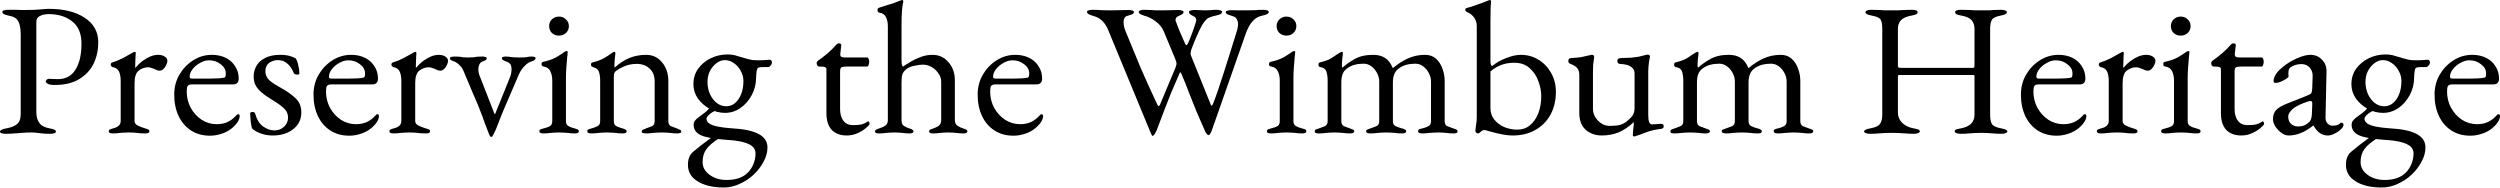
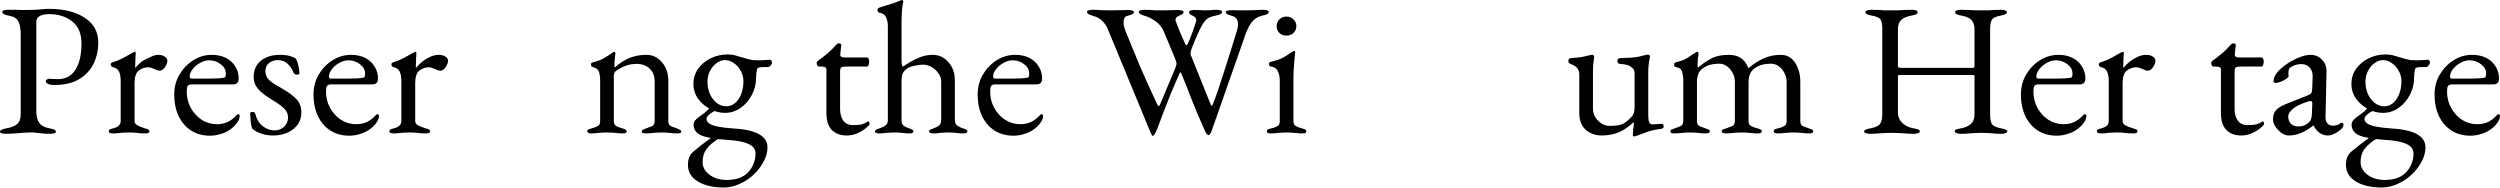
<svg xmlns="http://www.w3.org/2000/svg" width="200" height="15" viewBox="0 0 200 15" fill="none">
  <path d="M197.624 10.855C197.051 10.855 196.551 10.719 196.124 10.448C195.697 10.176 195.363 9.794 195.124 9.302C194.884 8.799 194.764 8.222 194.764 7.568C194.764 6.985 194.899 6.458 195.17 5.985C195.452 5.503 195.822 5.116 196.28 4.824C196.739 4.533 197.239 4.387 197.781 4.387C198.197 4.387 198.567 4.468 198.89 4.628C199.213 4.789 199.463 5.015 199.641 5.307C199.828 5.588 199.922 5.915 199.922 6.287C199.922 6.598 199.766 6.754 199.453 6.754H196.155C196.009 6.754 195.905 6.794 195.842 6.875C195.79 6.945 195.764 7.091 195.764 7.312C195.764 7.794 195.874 8.237 196.093 8.639C196.311 9.031 196.603 9.347 196.968 9.588C197.333 9.82 197.734 9.935 198.171 9.935C198.484 9.935 198.765 9.88 199.015 9.769C199.276 9.649 199.505 9.478 199.703 9.257C199.745 9.206 199.776 9.176 199.797 9.166C199.818 9.146 199.844 9.136 199.875 9.136C199.958 9.136 200 9.186 200 9.287C200 9.478 199.906 9.689 199.719 9.92C199.562 10.111 199.375 10.277 199.156 10.418C198.937 10.558 198.698 10.664 198.437 10.734C198.177 10.815 197.906 10.855 197.624 10.855ZM196.186 6.287H197.609C197.859 6.287 198.072 6.282 198.249 6.272C198.427 6.262 198.599 6.242 198.765 6.211C198.817 6.201 198.849 6.171 198.859 6.121C198.88 6.061 198.89 5.98 198.89 5.88C198.89 5.588 198.755 5.342 198.484 5.141C198.223 4.93 197.911 4.824 197.546 4.824C197.306 4.824 197.067 4.895 196.827 5.036C196.587 5.166 196.39 5.332 196.233 5.533C196.077 5.734 195.999 5.935 195.999 6.136C195.999 6.237 196.061 6.287 196.186 6.287Z" fill="black" />
  <path d="M190.551 15C189.665 15 188.962 14.834 188.441 14.502C187.93 14.181 187.675 13.744 187.675 13.191C187.675 12.93 187.716 12.709 187.8 12.528C187.883 12.347 188.013 12.191 188.191 12.06C188.336 11.94 188.529 11.784 188.769 11.593C189.019 11.412 189.274 11.221 189.535 11.02L190.191 11.05C189.691 11.362 189.342 11.658 189.144 11.94C188.946 12.221 188.847 12.563 188.847 12.965C188.847 13.367 189.029 13.704 189.394 13.975C189.769 14.256 190.228 14.397 190.769 14.397C191.384 14.397 191.879 14.261 192.254 13.99C192.515 13.799 192.718 13.548 192.864 13.236C193.01 12.935 193.083 12.613 193.083 12.271C193.083 12.05 192.999 11.864 192.833 11.713C192.676 11.573 192.426 11.457 192.082 11.367C191.739 11.276 191.29 11.216 190.738 11.186C189.759 11.116 189.076 10.99 188.691 10.809C188.316 10.628 188.128 10.347 188.128 9.965C188.128 9.864 188.154 9.774 188.206 9.693C188.269 9.603 188.362 9.507 188.488 9.407C188.727 9.226 188.904 9.095 189.019 9.015C189.134 8.925 189.217 8.849 189.269 8.789C189.332 8.729 189.389 8.653 189.441 8.563L189.972 8.819C189.743 8.899 189.55 9.01 189.394 9.151C189.238 9.281 189.16 9.402 189.16 9.512C189.16 9.653 189.238 9.779 189.394 9.889C189.55 9.99 189.78 10.07 190.082 10.131C190.384 10.191 190.754 10.236 191.191 10.266C192.15 10.316 192.864 10.467 193.333 10.719C193.802 10.97 194.036 11.327 194.036 11.789C194.036 12.181 193.932 12.563 193.724 12.935C193.526 13.317 193.26 13.663 192.926 13.975C192.593 14.286 192.218 14.533 191.801 14.714C191.395 14.905 190.978 15 190.551 15ZM190.738 8.502C191.134 8.502 191.462 8.311 191.723 7.93C191.983 7.538 192.114 7.055 192.114 6.482C192.114 6.191 192.041 5.919 191.895 5.668C191.759 5.407 191.577 5.201 191.348 5.05C191.129 4.889 190.889 4.809 190.629 4.809C190.389 4.809 190.16 4.894 189.941 5.065C189.733 5.226 189.561 5.437 189.425 5.698C189.3 5.96 189.238 6.246 189.238 6.558C189.238 6.909 189.305 7.236 189.441 7.538C189.576 7.829 189.759 8.065 189.988 8.246C190.217 8.417 190.467 8.502 190.738 8.502ZM190.644 9.03C190.217 9.03 189.811 8.925 189.425 8.713C189.04 8.502 188.722 8.226 188.472 7.884C188.232 7.533 188.112 7.151 188.112 6.739C188.112 6.266 188.237 5.854 188.488 5.502C188.748 5.141 189.087 4.859 189.503 4.658C189.92 4.457 190.363 4.357 190.832 4.357C191.134 4.357 191.395 4.397 191.613 4.477C191.843 4.548 192.067 4.613 192.286 4.673C192.536 4.744 192.734 4.789 192.88 4.809C193.025 4.819 193.176 4.824 193.333 4.824C193.458 4.824 193.614 4.819 193.802 4.809C193.989 4.789 194.119 4.779 194.192 4.779C194.328 4.779 194.396 4.854 194.396 5.005C194.396 5.095 194.343 5.191 194.239 5.291C194.187 5.342 194.146 5.367 194.114 5.367H193.692C193.411 5.367 193.255 5.407 193.223 5.487C193.213 5.527 193.197 5.588 193.176 5.668C193.166 5.739 193.156 5.819 193.145 5.909C193.135 6 193.13 6.09 193.13 6.181C193.13 6.693 193.015 7.166 192.786 7.598C192.556 8.03 192.254 8.377 191.879 8.638C191.504 8.899 191.092 9.03 190.644 9.03Z" fill="black" />
  <path d="M183.089 10.84C182.901 10.84 182.708 10.769 182.51 10.629C182.323 10.488 182.161 10.317 182.026 10.116C181.901 9.915 181.838 9.724 181.838 9.543C181.838 9.222 181.927 8.97 182.104 8.789C182.281 8.608 182.563 8.443 182.948 8.292L184.542 7.659C184.751 7.578 184.871 7.508 184.902 7.448C184.944 7.387 184.97 7.257 184.98 7.056L185.011 6.091C185.022 5.829 184.944 5.603 184.777 5.412C184.621 5.221 184.391 5.126 184.089 5.126C183.933 5.126 183.777 5.151 183.62 5.201C183.464 5.252 183.334 5.317 183.229 5.397C183.167 5.438 183.125 5.498 183.104 5.578C183.084 5.659 183.073 5.744 183.073 5.835C183.073 5.875 183.073 5.92 183.073 5.97C183.084 6.02 183.089 6.066 183.089 6.106C183.089 6.156 183.021 6.226 182.886 6.317C182.761 6.397 182.615 6.473 182.448 6.543C182.292 6.603 182.161 6.634 182.057 6.634C182.005 6.634 181.963 6.623 181.932 6.603C181.901 6.573 181.885 6.538 181.885 6.498C181.885 6.337 181.937 6.166 182.042 5.985C182.156 5.794 182.313 5.618 182.51 5.458C182.75 5.247 183.011 5.061 183.292 4.9C183.573 4.739 183.849 4.613 184.12 4.523C184.391 4.432 184.631 4.387 184.839 4.387C185.214 4.387 185.522 4.518 185.761 4.779C186.012 5.03 186.131 5.347 186.121 5.729L186.043 9.347C186.032 9.558 186.079 9.729 186.183 9.86C186.298 9.99 186.439 10.056 186.605 10.056C186.866 10.056 187.059 10 187.184 9.89C187.236 9.84 187.278 9.814 187.309 9.814C187.361 9.814 187.403 9.83 187.434 9.86C187.465 9.89 187.481 9.93 187.481 9.98C187.481 10.091 187.423 10.201 187.309 10.312C187.142 10.473 186.96 10.598 186.762 10.689C186.574 10.789 186.397 10.84 186.23 10.84C185.751 10.84 185.371 10.578 185.089 10.056H185.043C184.699 10.327 184.37 10.523 184.058 10.644C183.745 10.774 183.422 10.84 183.089 10.84ZM183.823 10.116C184.032 10.116 184.209 10.086 184.355 10.026C184.501 9.955 184.631 9.865 184.746 9.754C184.798 9.704 184.839 9.639 184.871 9.558C184.912 9.468 184.938 9.327 184.949 9.136L184.98 8.397C184.99 8.287 184.985 8.206 184.964 8.156C184.944 8.106 184.902 8.081 184.839 8.081C184.818 8.081 184.782 8.086 184.73 8.096C184.678 8.106 184.61 8.126 184.527 8.156C183.974 8.347 183.589 8.548 183.37 8.759C183.162 8.96 183.058 9.146 183.058 9.317C183.058 9.578 183.136 9.779 183.292 9.92C183.459 10.051 183.636 10.116 183.823 10.116Z" fill="black" />
  <path d="M179.299 10.839C178.789 10.839 178.387 10.688 178.096 10.387C177.814 10.085 177.674 9.638 177.674 9.045V5.548C177.674 5.467 177.642 5.412 177.58 5.382C177.517 5.342 177.382 5.321 177.173 5.321H177.08C177.028 5.321 176.981 5.291 176.939 5.231C176.908 5.161 176.892 5.09 176.892 5.02C176.892 5 176.908 4.97 176.939 4.929C176.97 4.889 176.991 4.864 177.002 4.854C177.21 4.713 177.397 4.573 177.564 4.432C177.741 4.291 177.898 4.156 178.033 4.025C178.179 3.884 178.299 3.759 178.393 3.648C178.445 3.598 178.486 3.558 178.518 3.527C178.559 3.487 178.606 3.467 178.658 3.467C178.71 3.467 178.757 3.477 178.799 3.497C178.851 3.517 178.872 3.563 178.861 3.633L178.783 4.311C178.773 4.422 178.799 4.497 178.861 4.537C178.924 4.578 179.023 4.598 179.158 4.598H180.94C180.982 4.598 181.018 4.633 181.05 4.703C181.081 4.764 181.097 4.839 181.097 4.929C181.097 5.02 181.081 5.11 181.05 5.201C181.018 5.281 180.982 5.321 180.94 5.321H179.393C179.132 5.321 178.96 5.342 178.877 5.382C178.804 5.422 178.768 5.543 178.768 5.744V8.713C178.768 9.115 178.856 9.432 179.033 9.663C179.211 9.894 179.466 10.01 179.799 10.01C180.101 10.01 180.336 9.99 180.503 9.95C180.669 9.899 180.82 9.829 180.956 9.739C180.977 9.718 180.998 9.708 181.018 9.708C181.06 9.708 181.086 9.734 181.097 9.784C181.117 9.824 181.128 9.869 181.128 9.919C181.128 9.97 181.039 10.07 180.862 10.221C180.695 10.372 180.471 10.512 180.19 10.643C179.919 10.774 179.622 10.839 179.299 10.839Z" fill="black" />
-   <path d="M173.202 10.673C173.108 10.673 173.03 10.658 172.967 10.628C172.915 10.608 172.889 10.568 172.889 10.507C172.889 10.427 172.926 10.372 172.999 10.341C173.082 10.311 173.165 10.286 173.249 10.266C173.468 10.216 173.634 10.155 173.749 10.085C173.864 10.005 173.921 9.874 173.921 9.693V6.422C173.921 6.15 173.869 5.909 173.765 5.698C173.671 5.487 173.488 5.361 173.217 5.321C173.165 5.311 173.124 5.291 173.092 5.261C173.072 5.231 173.061 5.186 173.061 5.125C173.061 5.015 173.108 4.954 173.202 4.944C173.619 4.854 173.963 4.733 174.233 4.583C174.504 4.422 174.708 4.291 174.843 4.191C174.937 4.12 175.01 4.085 175.062 4.085C175.124 4.085 175.156 4.11 175.156 4.16C175.156 4.241 175.14 4.402 175.109 4.643C175.088 4.874 175.067 5.135 175.046 5.427C175.025 5.708 175.015 5.965 175.015 6.196V9.693C175.015 9.864 175.072 9.99 175.187 10.07C175.312 10.15 175.479 10.216 175.687 10.266C175.77 10.286 175.848 10.311 175.921 10.341C176.005 10.372 176.046 10.427 176.046 10.507C176.046 10.618 175.942 10.673 175.734 10.673C175.536 10.673 175.374 10.663 175.249 10.643C175.135 10.633 175.02 10.623 174.906 10.613C174.801 10.603 174.655 10.598 174.468 10.598C174.291 10.598 174.145 10.603 174.03 10.613C173.916 10.623 173.801 10.633 173.686 10.643C173.572 10.663 173.41 10.673 173.202 10.673ZM174.452 2.849C174.233 2.849 174.046 2.779 173.89 2.638C173.744 2.487 173.671 2.306 173.671 2.095C173.671 1.874 173.744 1.693 173.89 1.552C174.046 1.402 174.233 1.326 174.452 1.326C174.681 1.326 174.869 1.402 175.015 1.552C175.171 1.693 175.249 1.874 175.249 2.095C175.249 2.306 175.171 2.487 175.015 2.638C174.869 2.779 174.681 2.849 174.452 2.849Z" fill="black" />
  <path d="M168.06 10.673C167.955 10.673 167.877 10.658 167.825 10.628C167.773 10.608 167.747 10.568 167.747 10.508C167.747 10.427 167.778 10.377 167.841 10.357C167.903 10.327 167.992 10.296 168.107 10.266C168.305 10.216 168.45 10.146 168.544 10.055C168.648 9.955 168.7 9.834 168.7 9.693V6.452C168.7 6.181 168.659 5.945 168.575 5.744C168.492 5.543 168.32 5.417 168.06 5.367C168.018 5.357 167.981 5.332 167.95 5.291C167.919 5.251 167.903 5.211 167.903 5.171C167.903 5.07 167.95 5.01 168.044 4.99C168.315 4.909 168.596 4.794 168.888 4.643C169.19 4.482 169.425 4.352 169.591 4.251C169.654 4.211 169.701 4.186 169.732 4.176C169.774 4.156 169.805 4.146 169.826 4.146C169.878 4.146 169.904 4.181 169.904 4.251C169.904 4.281 169.899 4.357 169.888 4.477C169.888 4.598 169.883 4.739 169.873 4.899C169.873 5.06 169.867 5.221 169.857 5.382C169.857 5.402 169.867 5.412 169.888 5.412C170.055 5.211 170.237 5.035 170.435 4.884C170.644 4.734 170.852 4.613 171.061 4.522C171.279 4.432 171.488 4.387 171.686 4.387C171.905 4.387 172.082 4.432 172.217 4.522C172.363 4.613 172.436 4.728 172.436 4.869C172.436 4.97 172.405 5.08 172.342 5.201C172.29 5.321 172.217 5.427 172.123 5.517C172.03 5.608 171.931 5.653 171.826 5.653C171.764 5.653 171.696 5.643 171.623 5.623C171.55 5.593 171.472 5.558 171.389 5.517C171.305 5.487 171.222 5.457 171.139 5.427C171.055 5.397 170.972 5.382 170.889 5.382C170.639 5.382 170.394 5.467 170.154 5.638C169.925 5.809 169.81 6.146 169.81 6.648V9.693C169.81 9.824 169.883 9.935 170.029 10.025C170.175 10.105 170.378 10.186 170.639 10.266C170.753 10.296 170.842 10.327 170.904 10.357C170.967 10.387 170.998 10.437 170.998 10.508C170.998 10.618 170.894 10.673 170.685 10.673C170.373 10.673 170.133 10.658 169.966 10.628C169.81 10.608 169.597 10.598 169.326 10.598C169.149 10.598 169.003 10.603 168.888 10.613C168.784 10.623 168.669 10.633 168.544 10.643C168.43 10.663 168.268 10.673 168.06 10.673Z" fill="black" />
  <path d="M164.533 10.855C163.96 10.855 163.46 10.719 163.033 10.448C162.605 10.176 162.272 9.794 162.032 9.302C161.793 8.799 161.673 8.222 161.673 7.568C161.673 6.985 161.808 6.458 162.079 5.985C162.361 5.503 162.73 5.116 163.189 4.824C163.647 4.533 164.148 4.387 164.689 4.387C165.106 4.387 165.476 4.468 165.799 4.628C166.122 4.789 166.372 5.015 166.549 5.307C166.737 5.588 166.831 5.915 166.831 6.287C166.831 6.598 166.674 6.754 166.362 6.754H163.064C162.918 6.754 162.814 6.794 162.751 6.875C162.699 6.945 162.673 7.091 162.673 7.312C162.673 7.794 162.783 8.237 163.001 8.639C163.22 9.031 163.512 9.347 163.877 9.588C164.241 9.82 164.642 9.935 165.08 9.935C165.393 9.935 165.674 9.88 165.924 9.769C166.185 9.649 166.414 9.478 166.612 9.257C166.654 9.206 166.685 9.176 166.706 9.166C166.726 9.146 166.753 9.136 166.784 9.136C166.867 9.136 166.909 9.186 166.909 9.287C166.909 9.478 166.815 9.689 166.627 9.92C166.471 10.111 166.284 10.277 166.065 10.418C165.846 10.558 165.606 10.664 165.346 10.734C165.085 10.815 164.814 10.855 164.533 10.855ZM163.095 6.287H164.517C164.768 6.287 164.981 6.282 165.158 6.272C165.335 6.262 165.507 6.242 165.674 6.211C165.726 6.201 165.757 6.171 165.768 6.121C165.789 6.061 165.799 5.98 165.799 5.88C165.799 5.588 165.664 5.342 165.393 5.141C165.132 4.93 164.82 4.824 164.455 4.824C164.215 4.824 163.976 4.895 163.736 5.036C163.496 5.166 163.298 5.332 163.142 5.533C162.986 5.734 162.908 5.935 162.908 6.136C162.908 6.237 162.97 6.287 163.095 6.287Z" fill="black" />
  <path d="M149.582 10.704C149.447 10.704 149.337 10.684 149.254 10.643C149.17 10.613 149.129 10.568 149.129 10.508C149.129 10.407 149.296 10.327 149.629 10.267C150.025 10.196 150.28 10.081 150.395 9.92C150.52 9.759 150.582 9.498 150.582 9.136V2.322C150.582 1.97 150.541 1.724 150.457 1.583C150.384 1.432 150.15 1.322 149.754 1.251C149.41 1.191 149.238 1.101 149.238 0.98C149.238 0.92 149.275 0.874 149.348 0.844C149.421 0.804 149.535 0.784 149.691 0.784C149.973 0.784 150.192 0.789 150.348 0.799C150.504 0.809 150.65 0.819 150.786 0.829C150.921 0.829 151.093 0.829 151.301 0.829C151.52 0.829 151.697 0.829 151.833 0.829C151.979 0.819 152.13 0.809 152.286 0.799C152.453 0.789 152.677 0.784 152.958 0.784C153.26 0.784 153.411 0.849 153.411 0.98C153.411 1.05 153.37 1.106 153.286 1.146C153.203 1.186 153.073 1.221 152.896 1.251C152.51 1.322 152.234 1.447 152.067 1.628C151.911 1.799 151.833 2.03 151.833 2.322V5.292C151.833 5.352 151.859 5.392 151.911 5.412C151.963 5.422 152.01 5.427 152.052 5.427H157.85C157.923 5.427 157.96 5.367 157.96 5.246V2.307C157.96 2.035 157.887 1.809 157.741 1.628C157.595 1.447 157.324 1.322 156.928 1.251C156.751 1.221 156.621 1.186 156.537 1.146C156.454 1.106 156.412 1.05 156.412 0.98C156.412 0.849 156.563 0.784 156.866 0.784C157.147 0.784 157.376 0.789 157.553 0.799C157.741 0.809 157.918 0.819 158.085 0.829C158.251 0.829 158.449 0.829 158.679 0.829C158.866 0.829 159.012 0.829 159.116 0.829C159.22 0.819 159.34 0.809 159.476 0.799C159.611 0.789 159.82 0.784 160.101 0.784C160.247 0.784 160.356 0.804 160.429 0.844C160.513 0.874 160.554 0.92 160.554 0.98C160.554 1.101 160.382 1.191 160.038 1.251C159.653 1.322 159.418 1.442 159.335 1.613C159.252 1.784 159.21 2.015 159.21 2.307V9.121C159.21 9.493 159.257 9.759 159.351 9.92C159.455 10.081 159.7 10.196 160.085 10.267C160.419 10.327 160.585 10.407 160.585 10.508C160.585 10.568 160.544 10.613 160.46 10.643C160.377 10.684 160.268 10.704 160.132 10.704C159.851 10.704 159.632 10.694 159.476 10.674C159.319 10.664 159.174 10.653 159.038 10.643C158.903 10.633 158.725 10.628 158.507 10.628C158.288 10.628 158.106 10.633 157.96 10.643C157.824 10.653 157.673 10.664 157.506 10.674C157.34 10.694 157.116 10.704 156.834 10.704C156.699 10.704 156.589 10.684 156.506 10.643C156.423 10.613 156.381 10.568 156.381 10.508C156.381 10.437 156.417 10.387 156.49 10.357C156.574 10.327 156.704 10.297 156.881 10.267C157.215 10.206 157.475 10.091 157.663 9.92C157.861 9.739 157.96 9.488 157.96 9.166V6.226C157.96 6.176 157.96 6.126 157.96 6.076C157.96 6.025 157.934 6 157.882 6H151.911C151.859 6 151.833 6.055 151.833 6.166V9.03C151.833 9.342 151.953 9.613 152.192 9.844C152.432 10.066 152.729 10.206 153.083 10.267C153.26 10.297 153.385 10.327 153.458 10.357C153.542 10.387 153.583 10.437 153.583 10.508C153.583 10.568 153.542 10.613 153.458 10.643C153.375 10.684 153.265 10.704 153.13 10.704C152.849 10.704 152.614 10.694 152.427 10.674C152.25 10.664 152.078 10.653 151.911 10.643C151.744 10.633 151.541 10.628 151.301 10.628C151.083 10.628 150.895 10.633 150.739 10.643C150.593 10.653 150.431 10.664 150.254 10.674C150.087 10.694 149.863 10.704 149.582 10.704Z" fill="black" />
  <path d="M133.944 10.673C133.861 10.673 133.788 10.663 133.725 10.643C133.663 10.623 133.632 10.578 133.632 10.508C133.632 10.437 133.663 10.387 133.725 10.357C133.798 10.327 133.887 10.296 133.991 10.266C134.137 10.216 134.283 10.161 134.429 10.1C134.585 10.03 134.663 9.894 134.663 9.693V6.452C134.663 6.181 134.632 5.945 134.569 5.744C134.507 5.533 134.34 5.407 134.069 5.367C134.028 5.357 133.991 5.337 133.96 5.306C133.939 5.276 133.929 5.231 133.929 5.171C133.929 5.07 133.97 5.01 134.054 4.99C134.335 4.919 134.559 4.849 134.726 4.779C134.892 4.698 135.038 4.613 135.163 4.522C135.299 4.422 135.46 4.316 135.648 4.206C135.669 4.196 135.69 4.186 135.71 4.176C135.731 4.156 135.757 4.146 135.789 4.146C135.851 4.146 135.882 4.181 135.882 4.251C135.882 4.321 135.867 4.467 135.835 4.688C135.815 4.899 135.804 5.075 135.804 5.216C135.804 5.316 135.815 5.377 135.835 5.397H135.867C136.106 5.176 136.419 4.955 136.804 4.734C137.2 4.502 137.701 4.387 138.305 4.387C138.68 4.387 138.993 4.467 139.243 4.628C139.493 4.779 139.701 5.045 139.868 5.427H139.915C140.248 5.136 140.629 4.889 141.056 4.688C141.483 4.487 141.952 4.387 142.462 4.387C142.806 4.387 143.093 4.487 143.322 4.688C143.551 4.889 143.723 5.151 143.838 5.472C143.963 5.794 144.025 6.131 144.025 6.482V9.693C144.025 9.894 144.098 10.03 144.244 10.1C144.39 10.161 144.541 10.216 144.698 10.266C144.802 10.296 144.885 10.327 144.948 10.357C145.021 10.387 145.057 10.437 145.057 10.508C145.057 10.568 145.031 10.608 144.979 10.628C144.937 10.658 144.859 10.673 144.744 10.673C144.536 10.673 144.374 10.663 144.26 10.643C144.145 10.633 144.036 10.623 143.932 10.613C143.838 10.603 143.697 10.598 143.51 10.598C143.333 10.598 143.187 10.603 143.072 10.613C142.957 10.623 142.838 10.633 142.713 10.643C142.587 10.663 142.421 10.673 142.212 10.673C142.119 10.673 142.04 10.658 141.978 10.628C141.926 10.608 141.9 10.568 141.9 10.508C141.9 10.427 141.931 10.372 141.994 10.342C142.066 10.312 142.155 10.286 142.259 10.266C142.426 10.226 142.577 10.171 142.713 10.1C142.858 10.03 142.931 9.894 142.931 9.693V6.528C142.931 6.286 142.874 6.06 142.759 5.849C142.645 5.628 142.494 5.447 142.306 5.306C142.119 5.166 141.91 5.095 141.681 5.095C141.42 5.095 141.176 5.125 140.946 5.186C140.728 5.246 140.519 5.352 140.321 5.502C140.029 5.723 139.884 6.085 139.884 6.588V9.693C139.884 9.894 139.962 10.03 140.118 10.1C140.274 10.171 140.431 10.226 140.587 10.266C140.691 10.286 140.774 10.316 140.837 10.357C140.91 10.387 140.946 10.437 140.946 10.508C140.946 10.568 140.92 10.608 140.868 10.628C140.816 10.658 140.738 10.673 140.634 10.673C140.425 10.673 140.259 10.663 140.134 10.643C140.019 10.633 139.904 10.623 139.79 10.613C139.686 10.603 139.54 10.598 139.352 10.598C139.175 10.598 139.029 10.603 138.914 10.613C138.8 10.623 138.68 10.633 138.555 10.643C138.43 10.663 138.263 10.673 138.055 10.673C137.971 10.673 137.899 10.658 137.836 10.628C137.774 10.608 137.742 10.568 137.742 10.508C137.742 10.427 137.779 10.377 137.852 10.357C137.935 10.327 138.018 10.296 138.102 10.266C138.258 10.216 138.409 10.161 138.555 10.1C138.711 10.03 138.789 9.894 138.789 9.693V6.528C138.789 6.286 138.732 6.06 138.618 5.849C138.503 5.628 138.352 5.447 138.164 5.306C137.977 5.166 137.768 5.095 137.539 5.095C137.279 5.095 137.034 5.125 136.804 5.186C136.586 5.246 136.377 5.352 136.179 5.502C135.898 5.703 135.757 6.065 135.757 6.588V9.693C135.757 9.894 135.83 10.03 135.976 10.1C136.122 10.161 136.273 10.216 136.429 10.266C136.513 10.296 136.591 10.327 136.664 10.357C136.747 10.377 136.789 10.427 136.789 10.508C136.789 10.568 136.758 10.608 136.695 10.628C136.643 10.658 136.57 10.673 136.476 10.673C136.268 10.673 136.101 10.663 135.976 10.643C135.861 10.633 135.752 10.623 135.648 10.613C135.544 10.603 135.398 10.598 135.21 10.598C135.033 10.598 134.887 10.603 134.773 10.613C134.668 10.623 134.554 10.633 134.429 10.643C134.314 10.663 134.153 10.673 133.944 10.673Z" fill="black" />
  <path d="M130.734 10.914C130.662 10.914 130.625 10.874 130.625 10.793C130.625 10.693 130.636 10.547 130.656 10.356C130.688 10.155 130.703 9.989 130.703 9.859C130.703 9.839 130.703 9.824 130.703 9.814C130.703 9.794 130.703 9.778 130.703 9.768C130.297 10.15 129.885 10.427 129.468 10.598C129.062 10.758 128.614 10.839 128.124 10.839C127.791 10.839 127.489 10.768 127.218 10.628C126.947 10.497 126.733 10.301 126.577 10.04C126.421 9.768 126.343 9.437 126.343 9.045V5.984C126.343 5.763 126.29 5.587 126.186 5.457C126.082 5.326 125.91 5.216 125.67 5.125C125.618 5.105 125.571 5.08 125.53 5.05C125.488 5.02 125.467 4.964 125.467 4.884C125.467 4.793 125.488 4.733 125.53 4.703C125.582 4.673 125.639 4.653 125.702 4.643C126.056 4.623 126.327 4.597 126.514 4.567C126.712 4.527 126.957 4.472 127.249 4.401C127.28 4.391 127.301 4.386 127.312 4.386C127.332 4.386 127.353 4.386 127.374 4.386C127.489 4.386 127.541 4.457 127.53 4.597C127.499 4.829 127.473 5.025 127.452 5.185C127.442 5.336 127.437 5.527 127.437 5.758V8.698C127.437 8.939 127.499 9.165 127.624 9.376C127.749 9.577 127.911 9.743 128.109 9.874C128.317 10.005 128.531 10.07 128.75 10.07C129.02 10.07 129.255 10.055 129.453 10.025C129.661 9.995 129.864 9.909 130.062 9.768C130.177 9.688 130.323 9.557 130.5 9.376C130.677 9.196 130.766 8.949 130.766 8.638V5.879C130.766 5.668 130.698 5.512 130.563 5.412C130.438 5.301 130.292 5.226 130.125 5.185C129.958 5.145 129.823 5.125 129.719 5.125C129.625 5.125 129.547 5.11 129.484 5.08C129.422 5.04 129.39 4.969 129.39 4.869C129.39 4.778 129.422 4.718 129.484 4.688C129.557 4.658 129.635 4.643 129.719 4.643C130.042 4.633 130.307 4.623 130.516 4.613C130.734 4.592 130.927 4.567 131.094 4.537C131.271 4.497 131.453 4.452 131.641 4.401C131.662 4.391 131.688 4.386 131.719 4.386C131.75 4.376 131.776 4.371 131.797 4.371C131.933 4.371 132.001 4.427 132.001 4.537C132.001 4.547 131.995 4.567 131.985 4.597C131.985 4.618 131.98 4.643 131.969 4.673C131.959 4.703 131.943 4.788 131.922 4.929C131.912 5.07 131.896 5.216 131.875 5.366C131.865 5.517 131.86 5.633 131.86 5.713V9.196C131.86 9.467 131.886 9.663 131.938 9.783C132.001 9.894 132.068 9.949 132.141 9.949C132.225 9.949 132.344 9.944 132.501 9.934C132.667 9.914 132.787 9.904 132.86 9.904C132.912 9.904 132.964 9.914 133.016 9.934C133.069 9.954 133.095 10.01 133.095 10.1C133.095 10.181 133.074 10.236 133.032 10.266C132.99 10.286 132.938 10.301 132.876 10.311C132.469 10.361 132.12 10.437 131.829 10.537C131.537 10.638 131.276 10.733 131.047 10.824C131.016 10.834 130.969 10.849 130.906 10.869C130.844 10.899 130.787 10.914 130.734 10.914Z" fill="black" />
-   <path d="M121.018 10.839C120.789 10.839 120.56 10.819 120.331 10.779C120.101 10.739 119.882 10.694 119.674 10.643C119.445 10.583 119.242 10.528 119.065 10.478C118.898 10.427 118.788 10.402 118.736 10.402C118.674 10.402 118.611 10.422 118.549 10.463C118.497 10.503 118.445 10.548 118.392 10.598C118.34 10.648 118.293 10.674 118.252 10.674C118.21 10.674 118.163 10.659 118.111 10.628C118.059 10.588 118.033 10.543 118.033 10.493C118.033 10.402 118.049 10.246 118.08 10.025C118.122 9.804 118.142 9.598 118.142 9.407V2.096C118.142 1.834 118.075 1.608 117.939 1.417C117.804 1.226 117.632 1.085 117.423 0.995C117.382 0.975 117.335 0.95 117.283 0.92C117.241 0.879 117.22 0.829 117.22 0.769C117.22 0.719 117.241 0.683 117.283 0.663C117.324 0.643 117.366 0.628 117.408 0.618C117.543 0.588 117.726 0.533 117.955 0.452C118.194 0.372 118.419 0.291 118.627 0.211C118.835 0.131 118.976 0.075 119.049 0.045C119.111 0.015 119.158 0 119.19 0C119.21 0 119.231 0.01 119.252 0.03C119.273 0.05 119.283 0.075 119.283 0.106C119.283 0.146 119.273 0.317 119.252 0.618C119.242 0.91 119.236 1.266 119.236 1.688V4.779C119.236 4.97 119.247 5.101 119.268 5.171C119.289 5.231 119.325 5.266 119.377 5.276C119.7 5.015 120.075 4.804 120.502 4.643C120.93 4.472 121.315 4.387 121.659 4.387C122.19 4.387 122.665 4.518 123.081 4.779C123.509 5.04 123.847 5.397 124.097 5.849C124.347 6.292 124.472 6.794 124.472 7.357C124.472 8.04 124.327 8.648 124.035 9.181C123.743 9.704 123.337 10.111 122.816 10.402C122.305 10.694 121.706 10.839 121.018 10.839ZM121.378 10.372C121.774 10.372 122.112 10.257 122.394 10.025C122.685 9.784 122.909 9.462 123.066 9.06C123.222 8.648 123.3 8.191 123.3 7.689C123.3 7.297 123.222 6.895 123.066 6.483C122.92 6.07 122.685 5.724 122.362 5.442C122.05 5.161 121.643 5.02 121.143 5.02C120.727 5.02 120.362 5.086 120.049 5.216C119.737 5.347 119.466 5.513 119.236 5.714V8.638C119.236 8.99 119.335 9.297 119.533 9.558C119.742 9.819 120.008 10.02 120.331 10.161C120.664 10.302 121.013 10.372 121.378 10.372Z" fill="black" />
-   <path d="M105.493 10.673C105.41 10.673 105.337 10.663 105.274 10.643C105.212 10.623 105.181 10.578 105.181 10.508C105.181 10.437 105.212 10.387 105.274 10.357C105.347 10.327 105.436 10.296 105.54 10.266C105.686 10.216 105.832 10.161 105.978 10.1C106.134 10.03 106.212 9.894 106.212 9.693V6.452C106.212 6.181 106.181 5.945 106.118 5.744C106.056 5.533 105.889 5.407 105.618 5.367C105.576 5.357 105.54 5.337 105.509 5.306C105.488 5.276 105.477 5.231 105.477 5.171C105.477 5.07 105.519 5.01 105.603 4.99C105.884 4.919 106.108 4.849 106.275 4.779C106.441 4.698 106.587 4.613 106.712 4.522C106.848 4.422 107.009 4.316 107.197 4.206C107.218 4.196 107.238 4.186 107.259 4.176C107.28 4.156 107.306 4.146 107.337 4.146C107.4 4.146 107.431 4.181 107.431 4.251C107.431 4.321 107.416 4.467 107.384 4.688C107.363 4.899 107.353 5.075 107.353 5.216C107.353 5.316 107.363 5.377 107.384 5.397H107.416C107.655 5.176 107.968 4.955 108.353 4.734C108.749 4.502 109.249 4.387 109.854 4.387C110.229 4.387 110.542 4.467 110.792 4.628C111.042 4.779 111.25 5.045 111.417 5.427H111.464C111.797 5.136 112.177 4.889 112.605 4.688C113.032 4.487 113.501 4.387 114.011 4.387C114.355 4.387 114.642 4.487 114.871 4.688C115.1 4.889 115.272 5.151 115.387 5.472C115.512 5.794 115.574 6.131 115.574 6.482V9.693C115.574 9.894 115.647 10.03 115.793 10.1C115.939 10.161 116.09 10.216 116.246 10.266C116.351 10.296 116.434 10.327 116.496 10.357C116.569 10.387 116.606 10.437 116.606 10.508C116.606 10.568 116.58 10.608 116.528 10.628C116.486 10.658 116.408 10.673 116.293 10.673C116.085 10.673 115.923 10.663 115.809 10.643C115.694 10.633 115.585 10.623 115.481 10.613C115.387 10.603 115.246 10.598 115.059 10.598C114.881 10.598 114.736 10.603 114.621 10.613C114.506 10.623 114.386 10.633 114.261 10.643C114.136 10.663 113.97 10.673 113.761 10.673C113.668 10.673 113.589 10.658 113.527 10.628C113.475 10.608 113.449 10.568 113.449 10.508C113.449 10.427 113.48 10.372 113.542 10.342C113.615 10.312 113.704 10.286 113.808 10.266C113.975 10.226 114.126 10.171 114.261 10.1C114.407 10.03 114.48 9.894 114.48 9.693V6.528C114.48 6.286 114.423 6.06 114.308 5.849C114.194 5.628 114.043 5.447 113.855 5.306C113.667 5.166 113.459 5.095 113.23 5.095C112.969 5.095 112.725 5.125 112.495 5.186C112.276 5.246 112.068 5.352 111.87 5.502C111.578 5.723 111.432 6.085 111.432 6.588V9.693C111.432 9.894 111.511 10.03 111.667 10.1C111.823 10.171 111.979 10.226 112.136 10.266C112.24 10.286 112.323 10.316 112.386 10.357C112.459 10.387 112.495 10.437 112.495 10.508C112.495 10.568 112.469 10.608 112.417 10.628C112.365 10.658 112.287 10.673 112.183 10.673C111.974 10.673 111.808 10.663 111.683 10.643C111.568 10.633 111.453 10.623 111.339 10.613C111.234 10.603 111.089 10.598 110.901 10.598C110.724 10.598 110.578 10.603 110.463 10.613C110.349 10.623 110.229 10.633 110.104 10.643C109.979 10.663 109.812 10.673 109.604 10.673C109.52 10.673 109.447 10.658 109.385 10.628C109.322 10.608 109.291 10.568 109.291 10.508C109.291 10.427 109.328 10.377 109.401 10.357C109.484 10.327 109.567 10.296 109.651 10.266C109.807 10.216 109.958 10.161 110.104 10.1C110.26 10.03 110.338 9.894 110.338 9.693V6.528C110.338 6.286 110.281 6.06 110.166 5.849C110.052 5.628 109.901 5.447 109.713 5.306C109.526 5.166 109.317 5.095 109.088 5.095C108.827 5.095 108.583 5.125 108.353 5.186C108.135 5.246 107.926 5.352 107.728 5.502C107.447 5.703 107.306 6.065 107.306 6.588V9.693C107.306 9.894 107.379 10.03 107.525 10.1C107.671 10.161 107.822 10.216 107.978 10.266C108.062 10.296 108.14 10.327 108.213 10.357C108.296 10.377 108.338 10.427 108.338 10.508C108.338 10.568 108.306 10.608 108.244 10.628C108.192 10.658 108.119 10.673 108.025 10.673C107.817 10.673 107.65 10.663 107.525 10.643C107.41 10.633 107.301 10.623 107.197 10.613C107.093 10.603 106.947 10.598 106.759 10.598C106.582 10.598 106.436 10.603 106.322 10.613C106.217 10.623 106.103 10.633 105.978 10.643C105.863 10.663 105.702 10.673 105.493 10.673Z" fill="black" />
  <path d="M101.662 10.673C101.568 10.673 101.49 10.658 101.428 10.628C101.375 10.608 101.349 10.568 101.349 10.507C101.349 10.427 101.386 10.372 101.459 10.341C101.542 10.311 101.626 10.286 101.709 10.266C101.928 10.216 102.094 10.155 102.209 10.085C102.324 10.005 102.381 9.874 102.381 9.693V6.422C102.381 6.15 102.329 5.909 102.225 5.698C102.131 5.487 101.949 5.361 101.678 5.321C101.626 5.311 101.584 5.291 101.553 5.261C101.532 5.231 101.521 5.186 101.521 5.125C101.521 5.015 101.568 4.954 101.662 4.944C102.079 4.854 102.423 4.733 102.694 4.583C102.964 4.422 103.168 4.291 103.303 4.191C103.397 4.12 103.47 4.085 103.522 4.085C103.584 4.085 103.616 4.11 103.616 4.16C103.616 4.241 103.6 4.402 103.569 4.643C103.548 4.874 103.527 5.135 103.506 5.427C103.485 5.708 103.475 5.965 103.475 6.196V9.693C103.475 9.864 103.532 9.99 103.647 10.07C103.772 10.15 103.939 10.216 104.147 10.266C104.23 10.286 104.309 10.311 104.382 10.341C104.465 10.372 104.507 10.427 104.507 10.507C104.507 10.618 104.402 10.673 104.194 10.673C103.996 10.673 103.835 10.663 103.709 10.643C103.595 10.633 103.48 10.623 103.366 10.613C103.261 10.603 103.116 10.598 102.928 10.598C102.751 10.598 102.605 10.603 102.49 10.613C102.376 10.623 102.261 10.633 102.147 10.643C102.032 10.663 101.87 10.673 101.662 10.673ZM102.912 2.849C102.694 2.849 102.506 2.779 102.35 2.638C102.204 2.487 102.131 2.306 102.131 2.095C102.131 1.874 102.204 1.693 102.35 1.552C102.506 1.402 102.694 1.326 102.912 1.326C103.142 1.326 103.329 1.402 103.475 1.552C103.631 1.693 103.709 1.874 103.709 2.095C103.709 2.306 103.631 2.487 103.475 2.638C103.329 2.779 103.142 2.849 102.912 2.849Z" fill="black" />
  <path d="M92.198 10.87C92.177 10.87 92.146 10.824 92.105 10.734C92.063 10.643 92.021 10.548 91.98 10.447L88.603 2.276C88.478 2.015 88.327 1.804 88.15 1.643C87.973 1.472 87.749 1.352 87.478 1.281C87.311 1.231 87.181 1.181 87.087 1.131C87.004 1.08 86.962 1.02 86.962 0.95C86.962 0.889 87.004 0.849 87.087 0.829C87.171 0.799 87.28 0.784 87.416 0.784C87.655 0.784 87.879 0.794 88.088 0.814C88.306 0.824 88.546 0.829 88.807 0.829C89.098 0.829 89.374 0.824 89.635 0.814C89.895 0.804 90.104 0.799 90.26 0.799C90.396 0.799 90.505 0.814 90.588 0.844C90.672 0.864 90.713 0.905 90.713 0.965C90.713 1.035 90.672 1.091 90.588 1.131C90.505 1.171 90.375 1.216 90.198 1.266C90.073 1.297 89.989 1.362 89.948 1.462C89.906 1.553 89.885 1.653 89.885 1.764C89.885 1.925 89.906 2.075 89.948 2.216C89.989 2.347 90.01 2.412 90.01 2.412C90.25 2.995 90.469 3.528 90.667 4.01C90.865 4.493 91.057 4.96 91.245 5.412C91.443 5.854 91.646 6.312 91.854 6.784C92.073 7.246 92.313 7.764 92.573 8.337C92.626 8.447 92.667 8.498 92.698 8.488C92.74 8.478 92.777 8.432 92.808 8.352L94.027 5.442C94.058 5.362 94.079 5.297 94.09 5.246C94.11 5.186 94.121 5.136 94.121 5.096C94.121 5.035 94.11 4.975 94.09 4.915C94.069 4.844 94.037 4.759 93.996 4.658L93.105 2.518C92.969 2.196 92.756 1.93 92.464 1.719C92.172 1.498 91.891 1.352 91.62 1.281C91.453 1.231 91.323 1.181 91.229 1.131C91.146 1.08 91.104 1.02 91.104 0.95C91.104 0.889 91.146 0.849 91.229 0.829C91.313 0.799 91.422 0.784 91.558 0.784C91.724 0.784 91.88 0.789 92.026 0.799C92.183 0.809 92.339 0.819 92.495 0.829C92.662 0.829 92.839 0.829 93.027 0.829C93.266 0.829 93.485 0.824 93.683 0.814C93.891 0.804 94.074 0.799 94.23 0.799C94.366 0.799 94.475 0.814 94.558 0.844C94.642 0.864 94.683 0.905 94.683 0.965C94.683 1.045 94.631 1.111 94.527 1.161C94.423 1.211 94.314 1.266 94.199 1.327C94.095 1.387 94.043 1.477 94.043 1.598C94.043 1.618 94.043 1.638 94.043 1.658C94.053 1.678 94.063 1.699 94.074 1.719C94.095 1.759 94.131 1.859 94.183 2.02C94.246 2.171 94.314 2.342 94.386 2.533C94.47 2.724 94.548 2.905 94.621 3.075C94.694 3.236 94.746 3.352 94.777 3.422C94.829 3.543 94.871 3.608 94.902 3.618C94.944 3.618 94.996 3.553 95.058 3.422C95.142 3.241 95.225 3.035 95.309 2.804C95.402 2.573 95.481 2.357 95.543 2.156C95.616 1.945 95.663 1.799 95.684 1.719C95.694 1.688 95.699 1.653 95.699 1.613C95.699 1.493 95.653 1.402 95.559 1.342C95.465 1.281 95.366 1.226 95.262 1.176C95.168 1.116 95.121 1.045 95.121 0.965C95.121 0.905 95.163 0.864 95.246 0.844C95.329 0.814 95.439 0.799 95.574 0.799C95.804 0.799 95.96 0.804 96.043 0.814C96.127 0.824 96.241 0.829 96.387 0.829C96.564 0.829 96.715 0.824 96.84 0.814C96.965 0.794 97.122 0.784 97.309 0.784C97.445 0.784 97.554 0.799 97.638 0.829C97.721 0.849 97.763 0.889 97.763 0.95C97.763 1.02 97.721 1.08 97.638 1.131C97.554 1.171 97.424 1.211 97.247 1.251C96.913 1.322 96.684 1.407 96.559 1.508C96.444 1.608 96.319 1.764 96.184 1.975C96.132 2.065 96.054 2.216 95.949 2.427C95.856 2.638 95.751 2.869 95.637 3.121C95.533 3.372 95.439 3.608 95.356 3.829C95.324 3.9 95.293 4 95.262 4.131C95.241 4.261 95.241 4.352 95.262 4.402L96.872 8.397C96.892 8.447 96.918 8.463 96.95 8.442C96.981 8.422 97.012 8.377 97.043 8.307C97.304 7.643 97.596 6.794 97.919 5.759C98.252 4.724 98.596 3.628 98.95 2.472C98.982 2.382 99.002 2.292 99.013 2.201C99.034 2.101 99.044 2.01 99.044 1.93C99.044 1.779 99.008 1.643 98.935 1.523C98.872 1.402 98.752 1.322 98.575 1.281C98.471 1.251 98.356 1.211 98.231 1.161C98.117 1.111 98.059 1.05 98.059 0.98C98.059 0.92 98.101 0.879 98.184 0.859C98.268 0.829 98.377 0.814 98.513 0.814C98.721 0.814 98.909 0.819 99.075 0.829C99.252 0.829 99.44 0.829 99.638 0.829C99.899 0.829 100.149 0.824 100.388 0.814C100.628 0.794 100.847 0.784 101.045 0.784C101.18 0.784 101.29 0.799 101.373 0.829C101.456 0.849 101.498 0.889 101.498 0.95C101.498 1.02 101.456 1.08 101.373 1.131C101.29 1.171 101.159 1.211 100.982 1.251C100.732 1.302 100.519 1.407 100.341 1.568C100.175 1.719 100.039 1.89 99.935 2.08C99.841 2.261 99.763 2.427 99.701 2.578L96.934 10.463C96.924 10.503 96.892 10.568 96.84 10.659C96.788 10.759 96.736 10.809 96.684 10.809C96.642 10.809 96.596 10.779 96.543 10.719C96.491 10.659 96.45 10.593 96.418 10.523C96.147 9.92 95.913 9.382 95.715 8.91C95.517 8.427 95.324 7.945 95.137 7.462C94.96 6.98 94.746 6.447 94.496 5.864C94.465 5.794 94.439 5.769 94.418 5.789C94.397 5.799 94.366 5.854 94.324 5.955C94.074 6.528 93.855 7.035 93.668 7.478C93.49 7.92 93.313 8.372 93.136 8.834C92.959 9.287 92.761 9.809 92.542 10.402C92.501 10.503 92.448 10.603 92.386 10.704C92.323 10.814 92.261 10.87 92.198 10.87Z" fill="black" />
  <path d="M81.073 10.855C80.499 10.855 79.999 10.719 79.572 10.448C79.145 10.176 78.811 9.794 78.572 9.302C78.332 8.799 78.212 8.222 78.212 7.568C78.212 6.985 78.348 6.458 78.619 5.985C78.9 5.503 79.27 5.116 79.728 4.824C80.187 4.533 80.687 4.387 81.229 4.387C81.646 4.387 82.016 4.468 82.338 4.628C82.662 4.789 82.912 5.015 83.089 5.307C83.276 5.588 83.37 5.915 83.37 6.287C83.37 6.598 83.214 6.754 82.901 6.754H79.603C79.457 6.754 79.353 6.794 79.291 6.875C79.239 6.945 79.213 7.091 79.213 7.312C79.213 7.794 79.322 8.237 79.541 8.639C79.76 9.031 80.051 9.347 80.416 9.588C80.781 9.82 81.182 9.935 81.62 9.935C81.932 9.935 82.213 9.88 82.463 9.769C82.724 9.649 82.953 9.478 83.151 9.257C83.193 9.206 83.224 9.176 83.245 9.166C83.266 9.146 83.292 9.136 83.323 9.136C83.406 9.136 83.448 9.186 83.448 9.287C83.448 9.478 83.354 9.689 83.167 9.92C83.011 10.111 82.823 10.277 82.604 10.418C82.385 10.558 82.146 10.664 81.885 10.734C81.625 10.815 81.354 10.855 81.073 10.855ZM79.635 6.287H81.057C81.307 6.287 81.52 6.282 81.698 6.272C81.875 6.262 82.047 6.242 82.213 6.211C82.266 6.201 82.297 6.171 82.307 6.121C82.328 6.061 82.338 5.98 82.338 5.88C82.338 5.588 82.203 5.342 81.932 5.141C81.672 4.93 81.359 4.824 80.994 4.824C80.755 4.824 80.515 4.895 80.275 5.036C80.036 5.166 79.838 5.332 79.681 5.533C79.525 5.734 79.447 5.935 79.447 6.136C79.447 6.237 79.51 6.287 79.635 6.287Z" fill="black" />
  <path d="M70.309 10.674C70.1 10.674 69.996 10.618 69.996 10.508C69.996 10.417 70.116 10.337 70.356 10.267C70.512 10.216 70.658 10.151 70.793 10.07C70.939 9.99 71.017 9.849 71.028 9.648V2.096C71.028 1.824 70.981 1.588 70.887 1.387C70.793 1.176 70.611 1.05 70.34 1.01C70.246 0.99 70.2 0.92 70.2 0.799C70.2 0.709 70.241 0.648 70.325 0.618C70.47 0.568 70.642 0.513 70.84 0.452C71.049 0.392 71.262 0.327 71.481 0.256C71.7 0.176 71.893 0.101 72.059 0.03C72.101 0.01 72.132 0 72.153 0C72.184 0 72.211 0.01 72.231 0.03C72.252 0.05 72.263 0.075 72.263 0.106C72.263 0.166 72.247 0.251 72.216 0.362C72.195 0.472 72.174 0.663 72.153 0.935C72.132 1.206 72.122 1.613 72.122 2.156V4.779C72.122 4.94 72.127 5.055 72.138 5.126C72.159 5.196 72.19 5.266 72.231 5.337C72.398 5.216 72.601 5.086 72.841 4.945C73.091 4.794 73.367 4.663 73.669 4.553C73.972 4.442 74.284 4.387 74.607 4.387C75.118 4.387 75.54 4.583 75.873 4.975C76.217 5.357 76.389 5.844 76.389 6.437V9.603C76.389 9.804 76.457 9.955 76.592 10.056C76.728 10.146 76.873 10.216 77.03 10.267C77.144 10.297 77.233 10.332 77.295 10.372C77.358 10.402 77.389 10.447 77.389 10.508C77.389 10.618 77.285 10.674 77.077 10.674C76.868 10.674 76.707 10.664 76.592 10.643C76.488 10.633 76.384 10.623 76.279 10.613C76.186 10.603 76.045 10.598 75.858 10.598C75.68 10.598 75.54 10.603 75.436 10.613C75.331 10.623 75.222 10.633 75.107 10.643C75.003 10.664 74.847 10.674 74.638 10.674C74.43 10.674 74.326 10.618 74.326 10.508C74.326 10.437 74.357 10.392 74.42 10.372C74.482 10.342 74.571 10.307 74.685 10.267C74.842 10.216 74.982 10.146 75.107 10.056C75.232 9.955 75.295 9.804 75.295 9.603V6.528C75.295 6.277 75.217 6.05 75.06 5.849C74.915 5.638 74.732 5.472 74.513 5.352C74.294 5.231 74.07 5.171 73.841 5.171C73.643 5.171 73.414 5.201 73.154 5.261C72.893 5.312 72.69 5.392 72.544 5.503C72.377 5.633 72.263 5.769 72.2 5.91C72.148 6.05 72.122 6.277 72.122 6.588V9.648C72.132 9.849 72.195 9.99 72.309 10.07C72.435 10.151 72.575 10.216 72.731 10.267C72.846 10.297 72.93 10.332 72.982 10.372C73.044 10.402 73.075 10.447 73.075 10.508C73.075 10.618 72.971 10.674 72.763 10.674C72.554 10.674 72.398 10.664 72.294 10.643C72.19 10.633 72.091 10.623 71.997 10.613C71.903 10.603 71.763 10.598 71.575 10.598C71.398 10.598 71.252 10.603 71.137 10.613C71.033 10.623 70.918 10.633 70.793 10.643C70.679 10.664 70.517 10.674 70.309 10.674Z" fill="black" />
  <path d="M67.738 10.839C67.228 10.839 66.827 10.688 66.535 10.387C66.254 10.085 66.113 9.638 66.113 9.045V5.548C66.113 5.467 66.082 5.412 66.019 5.382C65.957 5.342 65.821 5.321 65.613 5.321H65.519C65.467 5.321 65.42 5.291 65.378 5.231C65.347 5.161 65.331 5.09 65.331 5.02C65.331 5 65.347 4.97 65.378 4.929C65.41 4.889 65.43 4.864 65.441 4.854C65.649 4.713 65.837 4.573 66.004 4.432C66.181 4.291 66.337 4.156 66.472 4.025C66.618 3.884 66.738 3.759 66.832 3.648C66.884 3.598 66.926 3.558 66.957 3.527C66.999 3.487 67.046 3.467 67.098 3.467C67.15 3.467 67.197 3.477 67.238 3.497C67.29 3.517 67.311 3.563 67.301 3.633L67.223 4.311C67.212 4.422 67.238 4.497 67.301 4.537C67.363 4.578 67.462 4.598 67.598 4.598H69.38C69.421 4.598 69.458 4.633 69.489 4.703C69.52 4.764 69.536 4.839 69.536 4.929C69.536 5.02 69.52 5.11 69.489 5.201C69.458 5.281 69.421 5.321 69.38 5.321H67.832C67.572 5.321 67.4 5.342 67.316 5.382C67.243 5.422 67.207 5.543 67.207 5.744V8.713C67.207 9.115 67.296 9.432 67.473 9.663C67.65 9.894 67.905 10.01 68.239 10.01C68.541 10.01 68.775 9.99 68.942 9.95C69.109 9.899 69.26 9.829 69.395 9.739C69.416 9.718 69.437 9.708 69.458 9.708C69.499 9.708 69.525 9.734 69.536 9.784C69.557 9.824 69.567 9.869 69.567 9.919C69.567 9.97 69.478 10.07 69.301 10.221C69.135 10.372 68.911 10.512 68.629 10.643C68.358 10.774 68.061 10.839 67.738 10.839Z" fill="black" />
  <path d="M57.911 15C57.026 15 56.322 14.834 55.801 14.502C55.291 14.181 55.035 13.744 55.035 13.191C55.035 12.93 55.077 12.709 55.16 12.528C55.244 12.347 55.374 12.191 55.551 12.06C55.697 11.94 55.89 11.784 56.129 11.593C56.379 11.412 56.635 11.221 56.895 11.02L57.552 11.05C57.051 11.362 56.703 11.658 56.505 11.94C56.306 12.221 56.208 12.563 56.208 12.965C56.208 13.367 56.39 13.704 56.755 13.975C57.13 14.256 57.588 14.397 58.13 14.397C58.745 14.397 59.24 14.261 59.615 13.99C59.875 13.799 60.078 13.548 60.224 13.236C60.37 12.935 60.443 12.613 60.443 12.271C60.443 12.05 60.36 11.864 60.193 11.713C60.037 11.573 59.787 11.457 59.443 11.367C59.099 11.276 58.651 11.216 58.099 11.186C57.119 11.116 56.437 10.99 56.051 10.809C55.676 10.628 55.489 10.347 55.489 9.965C55.489 9.864 55.515 9.774 55.567 9.693C55.629 9.603 55.723 9.507 55.848 9.407C56.088 9.226 56.265 9.095 56.379 9.015C56.494 8.925 56.577 8.849 56.63 8.789C56.692 8.729 56.749 8.653 56.801 8.563L57.333 8.819C57.104 8.899 56.911 9.01 56.755 9.151C56.598 9.281 56.52 9.402 56.52 9.512C56.52 9.653 56.598 9.779 56.755 9.889C56.911 9.99 57.14 10.07 57.442 10.131C57.744 10.191 58.114 10.236 58.552 10.266C59.511 10.316 60.224 10.467 60.693 10.719C61.162 10.97 61.397 11.327 61.397 11.789C61.397 12.181 61.292 12.563 61.084 12.935C60.886 13.317 60.62 13.663 60.287 13.975C59.953 14.286 59.578 14.533 59.161 14.714C58.755 14.905 58.338 15 57.911 15ZM58.099 8.502C58.495 8.502 58.823 8.311 59.083 7.93C59.344 7.538 59.474 7.055 59.474 6.482C59.474 6.191 59.401 5.919 59.255 5.668C59.12 5.407 58.938 5.201 58.708 5.05C58.489 4.889 58.25 4.809 57.989 4.809C57.75 4.809 57.52 4.894 57.302 5.065C57.093 5.226 56.921 5.437 56.786 5.698C56.661 5.96 56.598 6.246 56.598 6.558C56.598 6.909 56.666 7.236 56.801 7.538C56.937 7.829 57.119 8.065 57.349 8.246C57.578 8.417 57.828 8.502 58.099 8.502ZM58.005 9.03C57.578 9.03 57.171 8.925 56.786 8.713C56.4 8.502 56.083 8.226 55.832 7.884C55.593 7.533 55.473 7.151 55.473 6.739C55.473 6.266 55.598 5.854 55.848 5.502C56.108 5.141 56.447 4.859 56.864 4.658C57.281 4.457 57.724 4.357 58.193 4.357C58.495 4.357 58.755 4.397 58.974 4.477C59.203 4.548 59.427 4.613 59.646 4.673C59.896 4.744 60.094 4.789 60.24 4.809C60.386 4.819 60.537 4.824 60.693 4.824C60.818 4.824 60.975 4.819 61.162 4.809C61.35 4.789 61.48 4.779 61.553 4.779C61.688 4.779 61.756 4.854 61.756 5.005C61.756 5.095 61.704 5.191 61.6 5.291C61.548 5.342 61.506 5.367 61.475 5.367H61.053C60.771 5.367 60.615 5.407 60.584 5.487C60.573 5.527 60.558 5.588 60.537 5.668C60.526 5.739 60.516 5.819 60.506 5.909C60.495 6 60.49 6.09 60.49 6.181C60.49 6.693 60.376 7.166 60.146 7.598C59.917 8.03 59.615 8.377 59.24 8.638C58.865 8.899 58.453 9.03 58.005 9.03Z" fill="black" />
  <path d="M47.294 10.673C47.2 10.673 47.122 10.658 47.059 10.628C47.007 10.608 46.981 10.568 46.981 10.508C46.981 10.427 47.012 10.377 47.075 10.357C47.137 10.327 47.226 10.296 47.34 10.266C47.497 10.226 47.648 10.171 47.794 10.1C47.94 10.03 48.013 9.894 48.013 9.693V6.452C48.013 6.181 47.981 5.95 47.919 5.759C47.867 5.568 47.705 5.437 47.434 5.367C47.392 5.347 47.356 5.326 47.325 5.306C47.294 5.276 47.278 5.231 47.278 5.171C47.278 5.06 47.325 5 47.419 4.99C47.783 4.899 48.08 4.789 48.309 4.658C48.539 4.527 48.763 4.382 48.982 4.221C49.013 4.201 49.039 4.186 49.06 4.176C49.091 4.156 49.122 4.146 49.154 4.146C49.174 4.146 49.19 4.156 49.2 4.176C49.221 4.196 49.232 4.221 49.232 4.251C49.232 4.321 49.216 4.467 49.185 4.688C49.164 4.899 49.154 5.075 49.154 5.216C49.154 5.256 49.154 5.296 49.154 5.337C49.164 5.367 49.174 5.387 49.185 5.397C49.549 5.065 49.935 4.814 50.341 4.643C50.758 4.472 51.211 4.387 51.701 4.387C52.212 4.387 52.634 4.588 52.967 4.99C53.301 5.392 53.467 5.889 53.467 6.482V9.693C53.467 9.894 53.54 10.03 53.686 10.1C53.832 10.161 53.983 10.216 54.139 10.266C54.223 10.296 54.301 10.332 54.374 10.372C54.457 10.402 54.499 10.457 54.499 10.538C54.499 10.598 54.462 10.633 54.389 10.643C54.316 10.663 54.249 10.673 54.186 10.673C53.978 10.673 53.816 10.663 53.702 10.643C53.587 10.633 53.478 10.623 53.373 10.613C53.269 10.603 53.123 10.598 52.936 10.598C52.759 10.598 52.613 10.603 52.498 10.613C52.384 10.623 52.264 10.633 52.139 10.643C52.024 10.663 51.863 10.673 51.654 10.673C51.602 10.673 51.534 10.663 51.451 10.643C51.378 10.633 51.342 10.598 51.342 10.538C51.342 10.457 51.378 10.402 51.451 10.372C51.534 10.332 51.618 10.296 51.701 10.266C51.857 10.216 52.008 10.161 52.154 10.1C52.3 10.03 52.373 9.894 52.373 9.693V6.528C52.373 6.085 52.243 5.744 51.983 5.502C51.732 5.251 51.394 5.12 50.967 5.11C50.591 5.11 50.263 5.171 49.982 5.291C49.7 5.402 49.45 5.543 49.232 5.713C49.19 5.754 49.159 5.809 49.138 5.879C49.117 5.94 49.107 6 49.107 6.06V9.693C49.107 9.894 49.179 10.03 49.325 10.1C49.471 10.171 49.622 10.226 49.779 10.266C50.018 10.327 50.138 10.407 50.138 10.508C50.138 10.568 50.112 10.608 50.06 10.628C50.008 10.658 49.93 10.673 49.826 10.673C49.617 10.673 49.45 10.663 49.325 10.643C49.211 10.633 49.101 10.623 48.997 10.613C48.893 10.603 48.747 10.598 48.56 10.598C48.382 10.598 48.236 10.603 48.122 10.613C48.018 10.623 47.903 10.633 47.778 10.643C47.663 10.663 47.502 10.673 47.294 10.673Z" fill="black" />
-   <path d="M43.462 10.673C43.369 10.673 43.291 10.658 43.228 10.628C43.176 10.608 43.15 10.568 43.15 10.507C43.15 10.427 43.186 10.372 43.259 10.341C43.343 10.311 43.426 10.286 43.509 10.266C43.728 10.216 43.895 10.155 44.01 10.085C44.124 10.005 44.181 9.874 44.181 9.693V6.422C44.181 6.15 44.129 5.909 44.025 5.698C43.931 5.487 43.749 5.361 43.478 5.321C43.426 5.311 43.384 5.291 43.353 5.261C43.332 5.231 43.322 5.186 43.322 5.125C43.322 5.015 43.369 4.954 43.462 4.944C43.879 4.854 44.223 4.733 44.494 4.583C44.765 4.422 44.968 4.291 45.103 4.191C45.197 4.12 45.27 4.085 45.322 4.085C45.385 4.085 45.416 4.11 45.416 4.16C45.416 4.241 45.401 4.402 45.369 4.643C45.348 4.874 45.328 5.135 45.307 5.427C45.286 5.708 45.276 5.965 45.276 6.196V9.693C45.276 9.864 45.333 9.99 45.447 10.07C45.572 10.15 45.739 10.216 45.947 10.266C46.031 10.286 46.109 10.311 46.182 10.341C46.265 10.372 46.307 10.427 46.307 10.507C46.307 10.618 46.203 10.673 45.994 10.673C45.797 10.673 45.635 10.663 45.51 10.643C45.395 10.633 45.281 10.623 45.166 10.613C45.062 10.603 44.916 10.598 44.728 10.598C44.551 10.598 44.405 10.603 44.291 10.613C44.176 10.623 44.062 10.633 43.947 10.643C43.832 10.663 43.671 10.673 43.462 10.673ZM44.713 2.849C44.494 2.849 44.306 2.779 44.15 2.638C44.004 2.487 43.931 2.306 43.931 2.095C43.931 1.874 44.004 1.693 44.15 1.552C44.306 1.402 44.494 1.326 44.713 1.326C44.942 1.326 45.13 1.402 45.276 1.552C45.432 1.693 45.51 1.874 45.51 2.095C45.51 2.306 45.432 2.487 45.276 2.638C45.13 2.779 44.942 2.849 44.713 2.849Z" fill="black" />
-   <path d="M39.266 10.944C39.224 10.944 39.172 10.864 39.11 10.703C39.047 10.553 39.006 10.442 38.985 10.372C38.912 10.201 38.844 10.025 38.782 9.844C38.719 9.653 38.657 9.477 38.594 9.316C38.365 8.693 38.115 8.085 37.844 7.492C37.583 6.889 37.328 6.281 37.078 5.668C37.005 5.487 36.89 5.326 36.734 5.186C36.588 5.035 36.437 4.939 36.281 4.899C36.197 4.869 36.13 4.839 36.078 4.809C36.026 4.778 35.999 4.728 35.999 4.658C35.999 4.598 36.036 4.562 36.109 4.552C36.192 4.532 36.26 4.522 36.312 4.522C36.52 4.522 36.672 4.527 36.765 4.537C36.859 4.547 36.953 4.562 37.047 4.583C37.141 4.593 37.276 4.598 37.453 4.598C37.641 4.598 37.781 4.593 37.875 4.583C37.969 4.562 38.068 4.547 38.172 4.537C38.276 4.527 38.427 4.522 38.625 4.522C38.677 4.522 38.74 4.532 38.813 4.552C38.896 4.562 38.938 4.598 38.938 4.658C38.938 4.728 38.901 4.784 38.828 4.824C38.756 4.864 38.672 4.899 38.578 4.929C38.474 4.969 38.396 5.05 38.344 5.17C38.292 5.281 38.266 5.407 38.266 5.547C38.266 5.618 38.271 5.688 38.282 5.758C38.292 5.829 38.307 5.894 38.328 5.954L39.563 9.12C39.574 9.13 39.579 9.135 39.579 9.135C39.589 9.135 39.6 9.13 39.61 9.12L40.798 6.181C40.84 6.08 40.871 5.974 40.892 5.864C40.913 5.743 40.923 5.643 40.923 5.562C40.923 5.361 40.892 5.221 40.829 5.14C40.767 5.05 40.662 4.979 40.517 4.929C40.381 4.879 40.287 4.839 40.235 4.809C40.183 4.778 40.157 4.728 40.157 4.658C40.157 4.598 40.188 4.562 40.251 4.552C40.324 4.532 40.397 4.522 40.47 4.522C40.584 4.522 40.735 4.537 40.923 4.567C41.111 4.588 41.34 4.598 41.611 4.598C41.882 4.598 42.064 4.588 42.158 4.567C42.262 4.537 42.387 4.522 42.533 4.522C42.616 4.522 42.689 4.532 42.752 4.552C42.814 4.562 42.845 4.598 42.845 4.658C42.845 4.768 42.725 4.859 42.486 4.929C42.33 4.969 42.158 5.085 41.97 5.276C41.782 5.467 41.632 5.688 41.517 5.939L40.298 8.774C40.277 8.814 40.235 8.914 40.173 9.075C40.11 9.226 40.042 9.397 39.969 9.588C39.897 9.769 39.834 9.929 39.782 10.07C39.73 10.201 39.704 10.266 39.704 10.266C39.704 10.266 39.683 10.316 39.641 10.417C39.6 10.507 39.553 10.603 39.501 10.703C39.449 10.814 39.402 10.894 39.36 10.944H39.266Z" fill="black" />
  <path d="M31.467 10.673C31.363 10.673 31.285 10.658 31.233 10.628C31.18 10.608 31.154 10.568 31.154 10.508C31.154 10.427 31.186 10.377 31.248 10.357C31.311 10.327 31.399 10.296 31.514 10.266C31.712 10.216 31.858 10.146 31.951 10.055C32.056 9.955 32.108 9.834 32.108 9.693V6.452C32.108 6.181 32.066 5.945 31.983 5.744C31.899 5.543 31.727 5.417 31.467 5.367C31.425 5.357 31.389 5.332 31.358 5.291C31.326 5.251 31.311 5.211 31.311 5.171C31.311 5.07 31.358 5.01 31.451 4.99C31.722 4.909 32.004 4.794 32.295 4.643C32.597 4.482 32.832 4.352 32.999 4.251C33.061 4.211 33.108 4.186 33.139 4.176C33.181 4.156 33.212 4.146 33.233 4.146C33.285 4.146 33.311 4.181 33.311 4.251C33.311 4.281 33.306 4.357 33.296 4.477C33.296 4.598 33.29 4.739 33.28 4.899C33.28 5.06 33.275 5.221 33.264 5.382C33.264 5.402 33.275 5.412 33.296 5.412C33.462 5.211 33.645 5.035 33.843 4.884C34.051 4.734 34.259 4.613 34.468 4.522C34.687 4.432 34.895 4.387 35.093 4.387C35.312 4.387 35.489 4.432 35.624 4.522C35.77 4.613 35.843 4.728 35.843 4.869C35.843 4.97 35.812 5.08 35.749 5.201C35.697 5.321 35.624 5.427 35.531 5.517C35.437 5.608 35.338 5.653 35.234 5.653C35.171 5.653 35.103 5.643 35.031 5.623C34.958 5.593 34.879 5.558 34.796 5.517C34.713 5.487 34.629 5.457 34.546 5.427C34.463 5.397 34.379 5.382 34.296 5.382C34.046 5.382 33.801 5.467 33.561 5.638C33.332 5.809 33.217 6.146 33.217 6.648V9.693C33.217 9.824 33.29 9.935 33.436 10.025C33.582 10.105 33.785 10.186 34.046 10.266C34.16 10.296 34.249 10.327 34.312 10.357C34.374 10.387 34.405 10.437 34.405 10.508C34.405 10.618 34.301 10.673 34.093 10.673C33.78 10.673 33.541 10.658 33.374 10.628C33.218 10.608 33.004 10.598 32.733 10.598C32.556 10.598 32.41 10.603 32.295 10.613C32.191 10.623 32.077 10.633 31.951 10.643C31.837 10.663 31.675 10.673 31.467 10.673Z" fill="black" />
  <path d="M27.94 10.855C27.367 10.855 26.867 10.719 26.44 10.448C26.013 10.176 25.679 9.794 25.44 9.302C25.2 8.799 25.08 8.222 25.08 7.568C25.08 6.985 25.216 6.458 25.486 5.985C25.768 5.503 26.138 5.116 26.596 4.824C27.055 4.533 27.555 4.387 28.097 4.387C28.513 4.387 28.883 4.468 29.206 4.628C29.529 4.789 29.779 5.015 29.957 5.307C30.144 5.588 30.238 5.915 30.238 6.287C30.238 6.598 30.082 6.754 29.769 6.754H26.471C26.325 6.754 26.221 6.794 26.159 6.875C26.107 6.945 26.08 7.091 26.08 7.312C26.08 7.794 26.19 8.237 26.409 8.639C26.627 9.031 26.919 9.347 27.284 9.588C27.649 9.82 28.05 9.935 28.487 9.935C28.8 9.935 29.081 9.88 29.331 9.769C29.592 9.649 29.821 9.478 30.019 9.257C30.061 9.206 30.092 9.176 30.113 9.166C30.134 9.146 30.16 9.136 30.191 9.136C30.274 9.136 30.316 9.186 30.316 9.287C30.316 9.478 30.222 9.689 30.035 9.92C29.878 10.111 29.691 10.277 29.472 10.418C29.253 10.558 29.014 10.664 28.753 10.734C28.493 10.815 28.222 10.855 27.94 10.855ZM26.502 6.287H27.925C28.175 6.287 28.388 6.282 28.566 6.272C28.743 6.262 28.915 6.242 29.081 6.211C29.133 6.201 29.165 6.171 29.175 6.121C29.196 6.061 29.206 5.98 29.206 5.88C29.206 5.588 29.071 5.342 28.8 5.141C28.54 4.93 28.227 4.824 27.862 4.824C27.622 4.824 27.383 4.895 27.143 5.036C26.904 5.166 26.706 5.332 26.549 5.533C26.393 5.734 26.315 5.935 26.315 6.136C26.315 6.237 26.377 6.287 26.502 6.287Z" fill="black" />
  <path d="M21.809 10.84C21.486 10.84 21.184 10.789 20.903 10.689C20.622 10.598 20.382 10.468 20.184 10.297C20.132 10.186 20.09 10 20.059 9.739C20.038 9.478 20.022 9.262 20.012 9.091C20.012 9 20.08 8.955 20.215 8.955C20.257 8.955 20.293 8.965 20.325 8.985C20.366 8.995 20.392 9.021 20.403 9.061C20.538 9.553 20.752 9.905 21.044 10.116C21.346 10.327 21.648 10.433 21.95 10.433C22.252 10.433 22.508 10.337 22.716 10.146C22.935 9.945 23.044 9.699 23.044 9.407C23.044 9.136 22.95 8.905 22.763 8.714C22.575 8.513 22.247 8.272 21.778 7.99C21.424 7.779 21.137 7.578 20.919 7.387C20.7 7.196 20.538 7 20.434 6.799C20.34 6.598 20.293 6.372 20.293 6.121C20.293 5.799 20.372 5.508 20.528 5.247C20.684 4.985 20.919 4.779 21.231 4.628C21.544 4.468 21.934 4.387 22.403 4.387C22.716 4.387 22.976 4.417 23.185 4.478C23.393 4.538 23.549 4.603 23.654 4.674C23.737 4.784 23.805 4.96 23.857 5.201C23.919 5.433 23.951 5.654 23.951 5.865C23.951 5.935 23.899 5.97 23.794 5.97C23.732 5.97 23.669 5.96 23.607 5.94C23.555 5.91 23.518 5.875 23.497 5.835C23.362 5.503 23.19 5.252 22.982 5.081C22.784 4.9 22.534 4.809 22.231 4.809C21.971 4.809 21.736 4.885 21.528 5.036C21.33 5.186 21.231 5.407 21.231 5.699C21.231 5.93 21.304 6.136 21.45 6.317C21.606 6.498 21.893 6.704 22.31 6.935C22.914 7.267 23.362 7.578 23.654 7.87C23.956 8.151 24.107 8.528 24.107 9C24.107 9.543 23.893 9.985 23.466 10.327C23.039 10.669 22.487 10.84 21.809 10.84Z" fill="black" />
  <path d="M16.798 10.855C16.225 10.855 15.725 10.719 15.298 10.448C14.87 10.176 14.537 9.794 14.297 9.302C14.058 8.799 13.938 8.222 13.938 7.568C13.938 6.985 14.073 6.458 14.344 5.985C14.626 5.503 14.995 5.116 15.454 4.824C15.912 4.533 16.413 4.387 16.954 4.387C17.371 4.387 17.741 4.468 18.064 4.628C18.387 4.789 18.637 5.015 18.814 5.307C19.002 5.588 19.096 5.915 19.096 6.287C19.096 6.598 18.939 6.754 18.627 6.754H15.329C15.183 6.754 15.079 6.794 15.016 6.875C14.964 6.945 14.938 7.091 14.938 7.312C14.938 7.794 15.047 8.237 15.266 8.639C15.485 9.031 15.777 9.347 16.142 9.588C16.506 9.82 16.907 9.935 17.345 9.935C17.658 9.935 17.939 9.88 18.189 9.769C18.45 9.649 18.679 9.478 18.877 9.257C18.919 9.206 18.95 9.176 18.971 9.166C18.991 9.146 19.017 9.136 19.049 9.136C19.132 9.136 19.174 9.186 19.174 9.287C19.174 9.478 19.08 9.689 18.892 9.92C18.736 10.111 18.549 10.277 18.33 10.418C18.111 10.558 17.871 10.664 17.611 10.734C17.35 10.815 17.079 10.855 16.798 10.855ZM15.36 6.287H16.782C17.032 6.287 17.246 6.282 17.423 6.272C17.6 6.262 17.772 6.242 17.939 6.211C17.991 6.201 18.022 6.171 18.033 6.121C18.054 6.061 18.064 5.98 18.064 5.88C18.064 5.588 17.929 5.342 17.658 5.141C17.397 4.93 17.085 4.824 16.72 4.824C16.48 4.824 16.241 4.895 16.001 5.036C15.761 5.166 15.563 5.332 15.407 5.533C15.251 5.734 15.172 5.935 15.172 6.136C15.172 6.237 15.235 6.287 15.36 6.287Z" fill="black" />
-   <path d="M9.014 10.673C8.91 10.673 8.832 10.658 8.78 10.628C8.728 10.608 8.702 10.568 8.702 10.508C8.702 10.427 8.733 10.377 8.796 10.357C8.858 10.327 8.947 10.296 9.061 10.266C9.259 10.216 9.405 10.146 9.499 10.055C9.603 9.955 9.655 9.834 9.655 9.693V6.452C9.655 6.181 9.614 5.945 9.53 5.744C9.447 5.543 9.275 5.417 9.014 5.367C8.973 5.357 8.936 5.332 8.905 5.291C8.874 5.251 8.858 5.211 8.858 5.171C8.858 5.07 8.905 5.01 8.999 4.99C9.27 4.909 9.551 4.794 9.843 4.643C10.145 4.482 10.379 4.352 10.546 4.251C10.609 4.211 10.655 4.186 10.687 4.176C10.728 4.156 10.76 4.146 10.78 4.146C10.833 4.146 10.859 4.181 10.859 4.251C10.859 4.281 10.854 4.357 10.843 4.477C10.843 4.598 10.838 4.739 10.827 4.899C10.827 5.06 10.822 5.221 10.812 5.382C10.812 5.402 10.822 5.412 10.843 5.412C11.01 5.211 11.192 5.035 11.39 4.884C11.598 4.734 11.807 4.613 12.015 4.522C12.234 4.432 12.443 4.387 12.64 4.387C12.859 4.387 13.036 4.432 13.172 4.522C13.318 4.613 13.391 4.728 13.391 4.869C13.391 4.97 13.359 5.08 13.297 5.201C13.245 5.321 13.172 5.427 13.078 5.517C12.984 5.608 12.885 5.653 12.781 5.653C12.719 5.653 12.651 5.643 12.578 5.623C12.505 5.593 12.427 5.558 12.344 5.517C12.26 5.487 12.177 5.457 12.093 5.427C12.01 5.397 11.927 5.382 11.843 5.382C11.593 5.382 11.348 5.467 11.109 5.638C10.88 5.809 10.765 6.146 10.765 6.648V9.693C10.765 9.824 10.838 9.935 10.984 10.025C11.13 10.105 11.333 10.186 11.593 10.266C11.708 10.296 11.796 10.327 11.859 10.357C11.921 10.387 11.953 10.437 11.953 10.508C11.953 10.618 11.849 10.673 11.64 10.673C11.328 10.673 11.088 10.658 10.921 10.628C10.765 10.608 10.551 10.598 10.28 10.598C10.103 10.598 9.957 10.603 9.843 10.613C9.739 10.623 9.624 10.633 9.499 10.643C9.384 10.663 9.223 10.673 9.014 10.673Z" fill="black" />
+   <path d="M9.014 10.673C8.91 10.673 8.832 10.658 8.78 10.628C8.728 10.608 8.702 10.568 8.702 10.508C8.702 10.427 8.733 10.377 8.796 10.357C8.858 10.327 8.947 10.296 9.061 10.266C9.259 10.216 9.405 10.146 9.499 10.055C9.603 9.955 9.655 9.834 9.655 9.693V6.452C9.655 6.181 9.614 5.945 9.53 5.744C9.447 5.543 9.275 5.417 9.014 5.367C8.973 5.357 8.936 5.332 8.905 5.291C8.874 5.251 8.858 5.211 8.858 5.171C8.858 5.07 8.905 5.01 8.999 4.99C9.27 4.909 9.551 4.794 9.843 4.643C10.145 4.482 10.379 4.352 10.546 4.251C10.609 4.211 10.655 4.186 10.687 4.176C10.728 4.156 10.76 4.146 10.78 4.146C10.833 4.146 10.859 4.181 10.859 4.251C10.859 4.281 10.854 4.357 10.843 4.477C10.843 4.598 10.838 4.739 10.827 4.899C10.827 5.06 10.822 5.221 10.812 5.382C10.812 5.402 10.822 5.412 10.843 5.412C11.01 5.211 11.192 5.035 11.39 4.884C12.234 4.432 12.443 4.387 12.64 4.387C12.859 4.387 13.036 4.432 13.172 4.522C13.318 4.613 13.391 4.728 13.391 4.869C13.391 4.97 13.359 5.08 13.297 5.201C13.245 5.321 13.172 5.427 13.078 5.517C12.984 5.608 12.885 5.653 12.781 5.653C12.719 5.653 12.651 5.643 12.578 5.623C12.505 5.593 12.427 5.558 12.344 5.517C12.26 5.487 12.177 5.457 12.093 5.427C12.01 5.397 11.927 5.382 11.843 5.382C11.593 5.382 11.348 5.467 11.109 5.638C10.88 5.809 10.765 6.146 10.765 6.648V9.693C10.765 9.824 10.838 9.935 10.984 10.025C11.13 10.105 11.333 10.186 11.593 10.266C11.708 10.296 11.796 10.327 11.859 10.357C11.921 10.387 11.953 10.437 11.953 10.508C11.953 10.618 11.849 10.673 11.64 10.673C11.328 10.673 11.088 10.658 10.921 10.628C10.765 10.608 10.551 10.598 10.28 10.598C10.103 10.598 9.957 10.603 9.843 10.613C9.739 10.623 9.624 10.633 9.499 10.643C9.384 10.663 9.223 10.673 9.014 10.673Z" fill="black" />
  <path d="M0.453 10.703C0.318 10.703 0.208 10.688 0.125 10.658C0.042 10.638 0 10.598 0 10.537C0 10.417 0.172 10.326 0.516 10.266C0.912 10.195 1.198 10.08 1.375 9.919C1.563 9.758 1.657 9.492 1.657 9.12V2.758C1.657 2.306 1.594 1.959 1.469 1.718C1.355 1.477 1.099 1.321 0.703 1.251C0.526 1.22 0.396 1.18 0.313 1.13C0.229 1.08 0.188 1.019 0.188 0.949C0.188 0.889 0.229 0.849 0.313 0.829C0.396 0.798 0.505 0.783 0.641 0.783C0.922 0.783 1.131 0.783 1.266 0.783C1.412 0.783 1.547 0.788 1.672 0.798C1.797 0.798 1.964 0.798 2.173 0.798C2.381 0.798 2.589 0.793 2.798 0.783C3.017 0.763 3.22 0.748 3.407 0.738C3.595 0.718 3.762 0.708 3.907 0.708C5.095 0.708 6.049 0.944 6.768 1.416C7.497 1.889 7.862 2.547 7.862 3.391C7.862 4.004 7.737 4.572 7.487 5.095C7.237 5.607 6.851 6.02 6.33 6.331C5.819 6.643 5.163 6.798 4.361 6.798C4.131 6.798 3.954 6.768 3.829 6.708C3.715 6.638 3.657 6.572 3.657 6.512C3.657 6.472 3.683 6.427 3.736 6.376C3.798 6.326 3.855 6.301 3.907 6.301C3.96 6.301 4.038 6.306 4.142 6.316C4.257 6.326 4.418 6.331 4.626 6.331C5.252 6.331 5.721 6.08 6.033 5.577C6.356 5.075 6.518 4.381 6.518 3.497C6.518 2.693 6.273 2.1 5.783 1.718C5.293 1.326 4.668 1.13 3.907 1.13C3.616 1.13 3.376 1.18 3.188 1.281C3.001 1.371 2.907 1.532 2.907 1.763V8.954C2.907 9.316 2.985 9.608 3.142 9.829C3.298 10.05 3.569 10.195 3.954 10.266C4.131 10.296 4.262 10.331 4.345 10.371C4.428 10.412 4.47 10.467 4.47 10.537C4.47 10.598 4.428 10.638 4.345 10.658C4.262 10.688 4.152 10.703 4.017 10.703C3.736 10.703 3.517 10.693 3.36 10.673C3.215 10.653 3.079 10.638 2.954 10.628C2.839 10.608 2.683 10.598 2.485 10.598C2.225 10.598 1.99 10.608 1.782 10.628C1.584 10.638 1.381 10.653 1.172 10.673C0.974 10.693 0.735 10.703 0.453 10.703Z" fill="black" />
</svg>